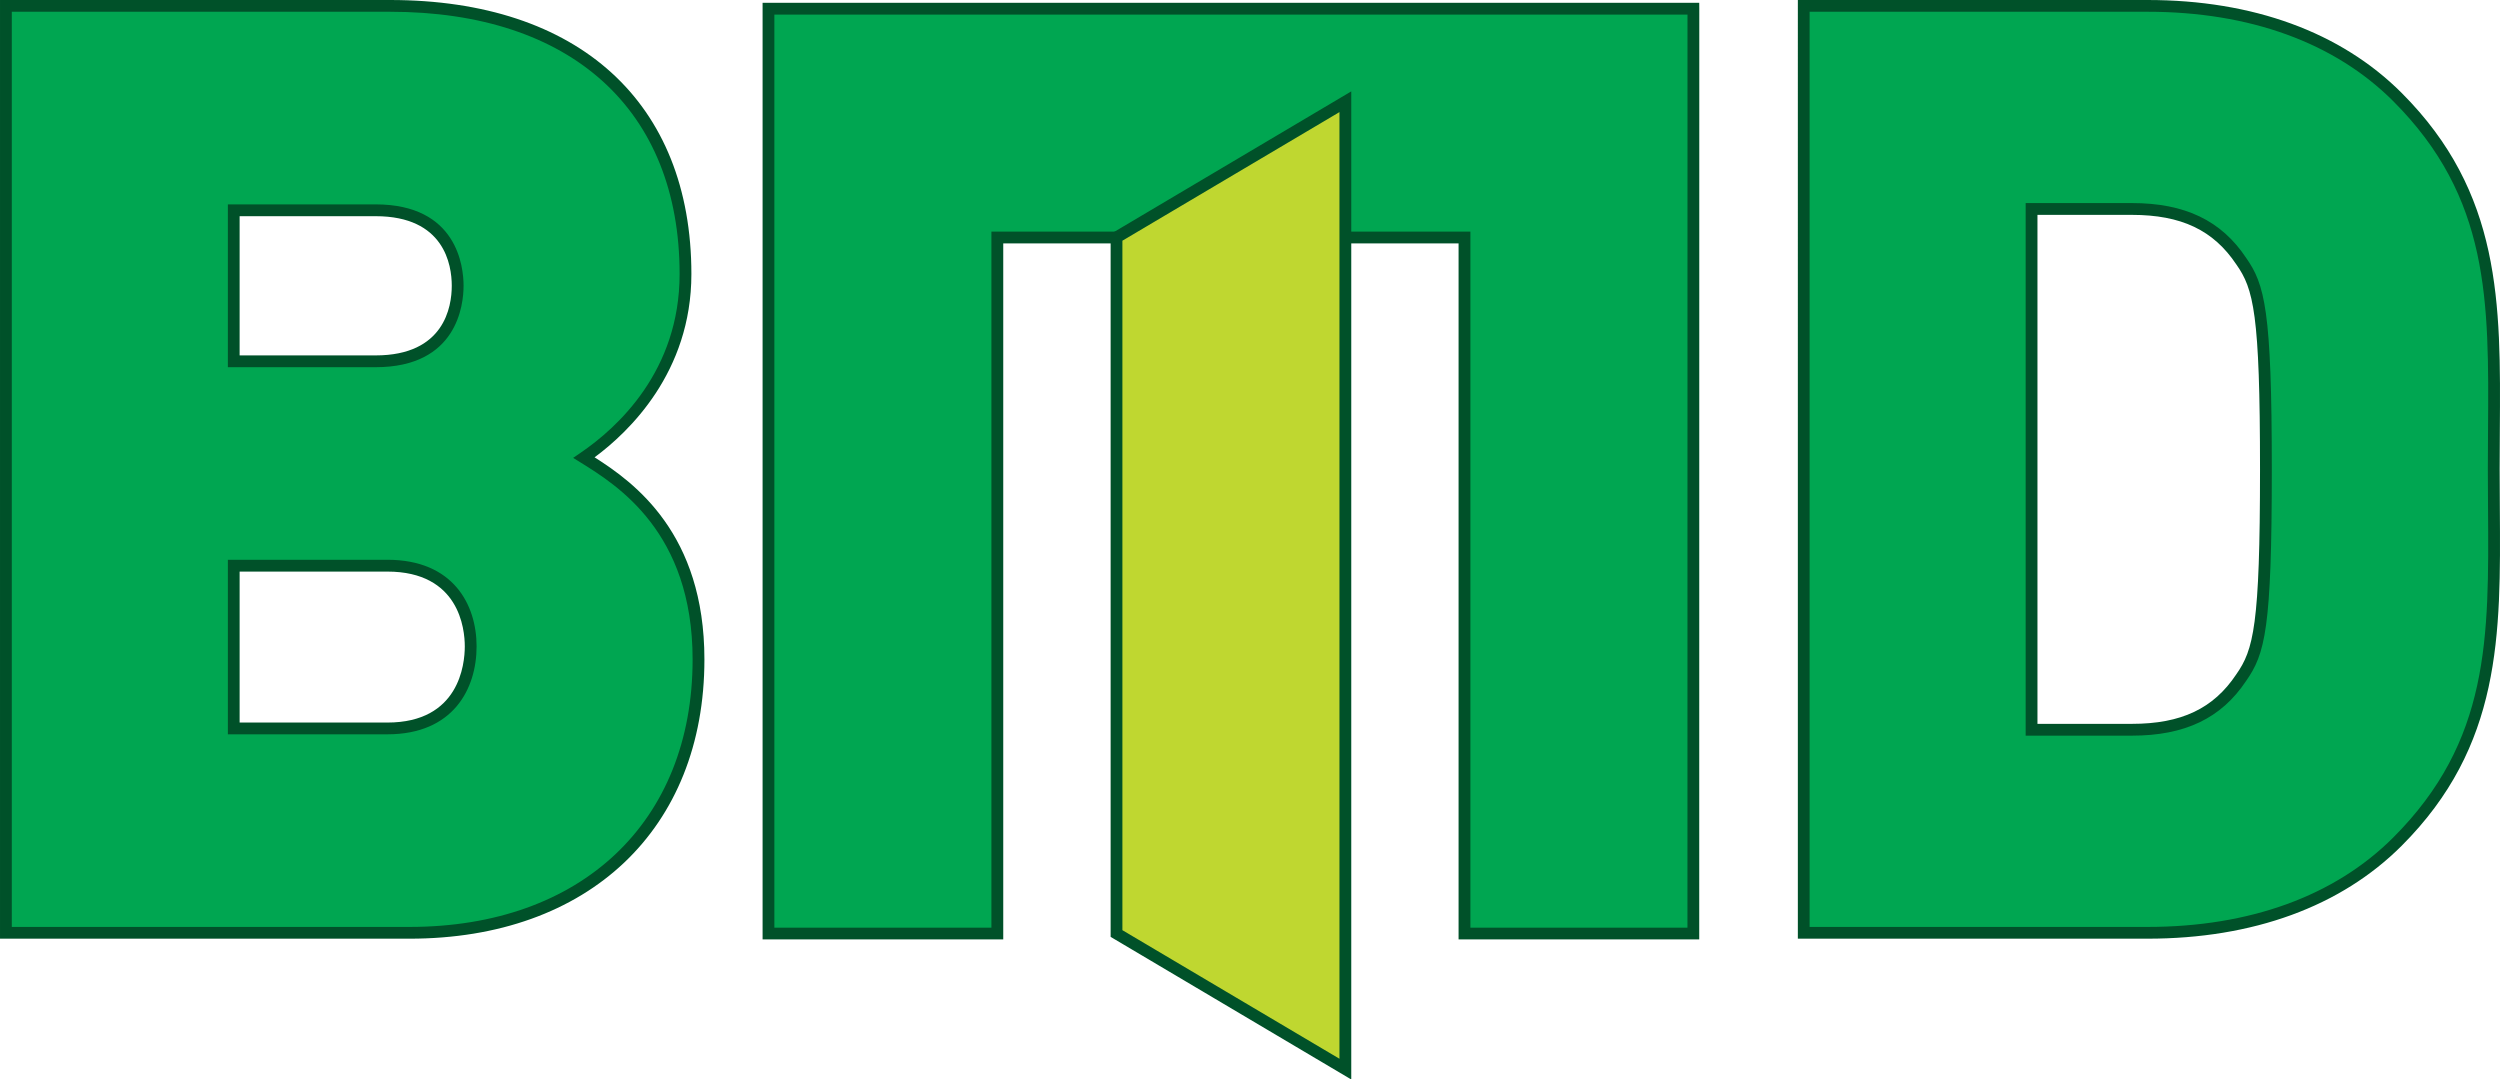
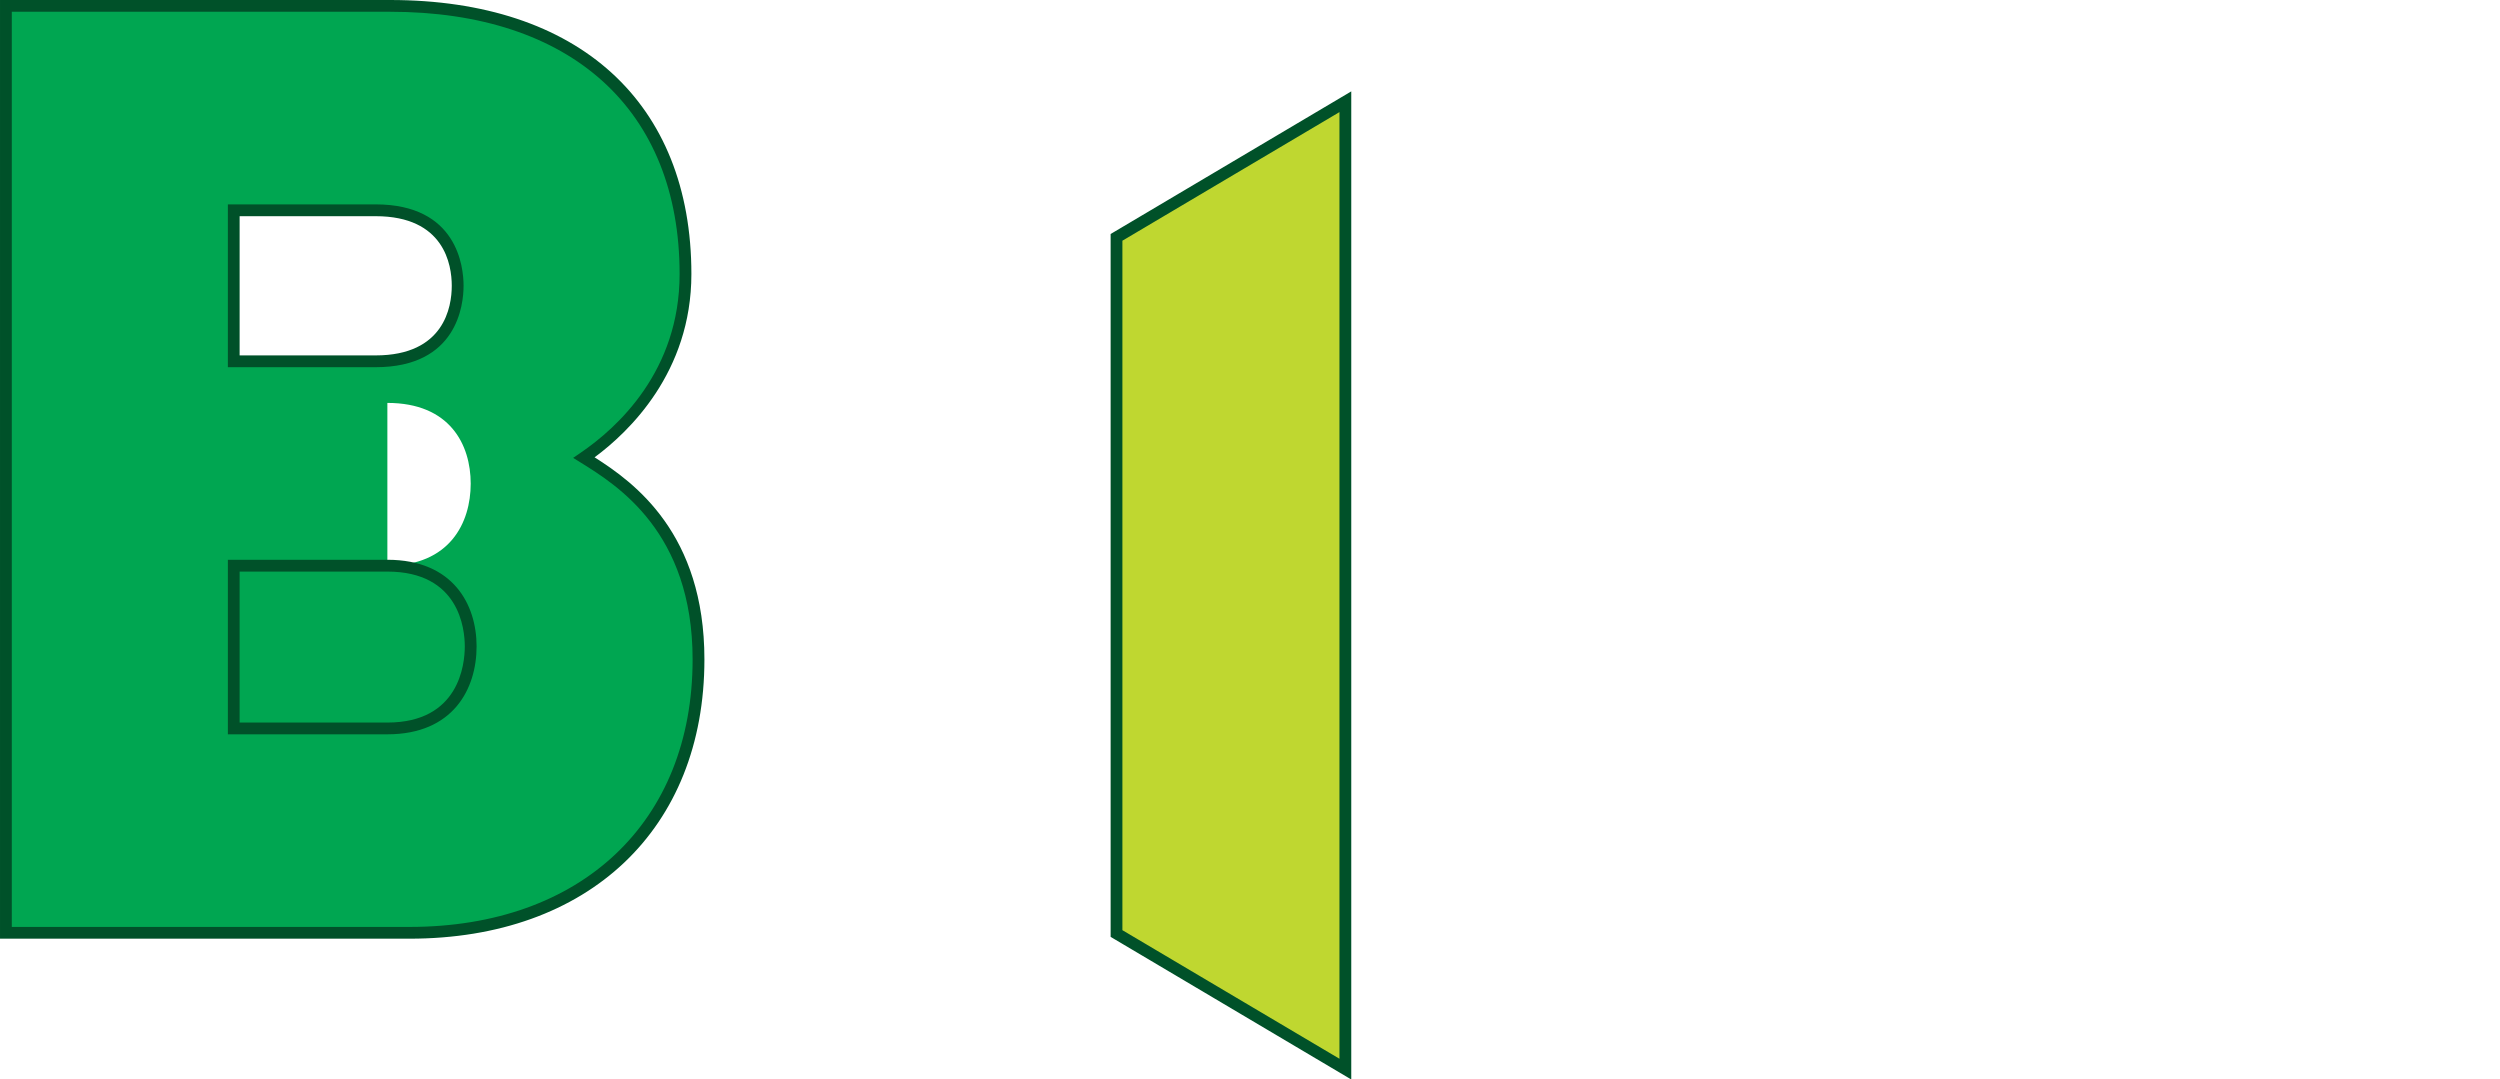
<svg xmlns="http://www.w3.org/2000/svg" id="Layer_1" data-name="Layer 1" width="84.913mm" height="36.665mm" viewBox="0 0 240.697 103.932">
  <g>
-     <path d="m39.425,89.809H.568V.567h36.978c18.551,0,28.455,10.4,28.455,25.821,0,10.151-7.021,15.793-9.779,17.673,3.635,2.257,11.03,6.893,11.03,19.428,0,17.048-11.908,26.32-27.827,26.32Zm-3.259-69.562h-13.662v14.538h13.662c6.019,0,7.897-3.762,7.897-7.273s-1.878-7.265-7.897-7.265Zm1.129,34.215h-14.791v15.67h14.791c6.015,0,8.023-4.135,8.023-7.899s-2.008-7.771-8.023-7.771Z" style="fill: #00a651;" />
+     <path d="m39.425,89.809H.568V.567h36.978c18.551,0,28.455,10.4,28.455,25.821,0,10.151-7.021,15.793-9.779,17.673,3.635,2.257,11.03,6.893,11.03,19.428,0,17.048-11.908,26.32-27.827,26.32Zm-3.259-69.562h-13.662v14.538h13.662c6.019,0,7.897-3.762,7.897-7.273s-1.878-7.265-7.897-7.265Zm1.129,34.215h-14.791h14.791c6.015,0,8.023-4.135,8.023-7.899s-2.008-7.771-8.023-7.771Z" style="fill: #00a651;" />
    <path d="m39.425,90.376H0V0h37.545c18.172,0,29.021,9.863,29.021,26.388,0,9.474-6.045,15.223-9.321,17.642,3.857,2.443,10.575,7.359,10.575,19.459,0,16.335-11.148,26.887-28.396,26.887Zm-38.289-1.132h38.289c16.559,0,27.258-10.111,27.258-25.754,0-12.263-7.266-16.776-10.761-18.947l-.741-.459.72-.493c3.561-2.425,9.531-7.887,9.531-17.203,0-15.812-10.425-25.256-27.886-25.256H1.136v88.111Zm36.159-18.545h-15.357v-16.805h15.357c6.332,0,8.59,4.308,8.59,8.34,0,4.092-2.257,8.465-8.59,8.465Zm-14.225-1.132h14.225c6.917,0,7.454-5.614,7.454-7.333,0-1.69-.537-7.202-7.454-7.202h-14.225v14.534Zm13.095-34.213h-14.228v-15.676h14.228c7.856,0,8.466,5.998,8.466,7.836s-.61,7.84-8.466,7.84Zm-13.095-1.136h13.095c6.617,0,7.33-4.688,7.33-6.704s-.713-6.699-7.33-6.699h-13.095v13.403Z" style="fill: #005129;" />
  </g>
  <g>
-     <path d="m230.819,81.038c-6.143,6.143-14.791,8.771-24.066,8.771h-33.092V.567h33.092c9.274,0,17.923,2.633,24.066,8.773,10.402,10.402,9.276,21.811,9.276,35.85s1.126,25.445-9.276,35.848Zm-15.042-55.901c-2.005-3.013-5.012-5.016-10.527-5.016h-9.652v50.139h9.652c5.515,0,8.522-2.003,10.527-5.017,1.755-2.505,2.383-4.889,2.383-20.053,0-15.043-.627-17.547-2.383-20.053Z" style="fill: #00a651;" />
-     <path d="m206.753,90.376h-33.658V0h33.658c10.156,0,18.618,3.091,24.467,8.938,9.629,9.631,9.55,20.229,9.461,32.503-.008,1.231-.018,2.478-.018,3.749s.011,2.516.018,3.744c.089,12.274.168,22.874-9.461,32.506-5.849,5.847-14.311,8.936-24.467,8.936Zm-32.525-1.132h32.525c9.85,0,18.033-2.977,23.664-8.607,9.292-9.296,9.219-19.179,9.128-31.693-.008-1.232-.018-2.483-.018-3.754s.01-2.526.018-3.757c.091-12.513.164-22.396-9.128-31.693-5.63-5.63-13.814-8.608-23.664-8.608h-32.525v88.111Zm31.022-18.416h-10.222V19.551h10.222c5.108,0,8.606,1.675,11.001,5.27,1.794,2.564,2.476,4.988,2.476,20.37s-.642,17.751-2.483,20.382c-2.387,3.581-5.885,5.255-10.994,5.255Zm-9.085-1.136h9.085c4.759,0,7.86-1.468,10.054-4.763,1.663-2.374,2.288-4.685,2.288-19.738s-.625-17.369-2.28-19.728c-2.203-3.306-5.304-4.775-10.063-4.775h-9.085v49.004Z" style="fill: #005129;" />
-   </g>
+     </g>
  <g>
-     <polygon points="163.039 .835 163.034 .835 140.999 .835 96.022 .835 73.988 .835 73.988 22.868 73.988 89.877 96.022 89.877 96.022 22.868 140.999 22.868 140.999 89.877 163.034 89.877 163.034 22.868 163.039 22.868 163.039 .835" style="fill: #00a651;" />
-     <path d="m163.6,90.447h-23.17V23.435h-43.839v67.012h-23.17V.268h90.179l.006.568-.006,89.611Zm-22.032-1.132h20.898l.004-87.91h-87.915v87.91h20.897V22.298h46.116v67.016Z" style="fill: #005129;" />
-   </g>
+     </g>
  <g>
    <polygon points="129.531 9.796 107.497 22.852 107.497 89.877 129.531 102.934 129.531 9.796" style="fill: #bfd730;" />
    <path d="m130.098,103.932l-23.168-13.73V22.528l23.168-13.731v95.134Zm-22.035-14.376l20.898,12.38V10.793l-20.898,12.382v66.381Z" style="fill: #005129;" />
  </g>
</svg>